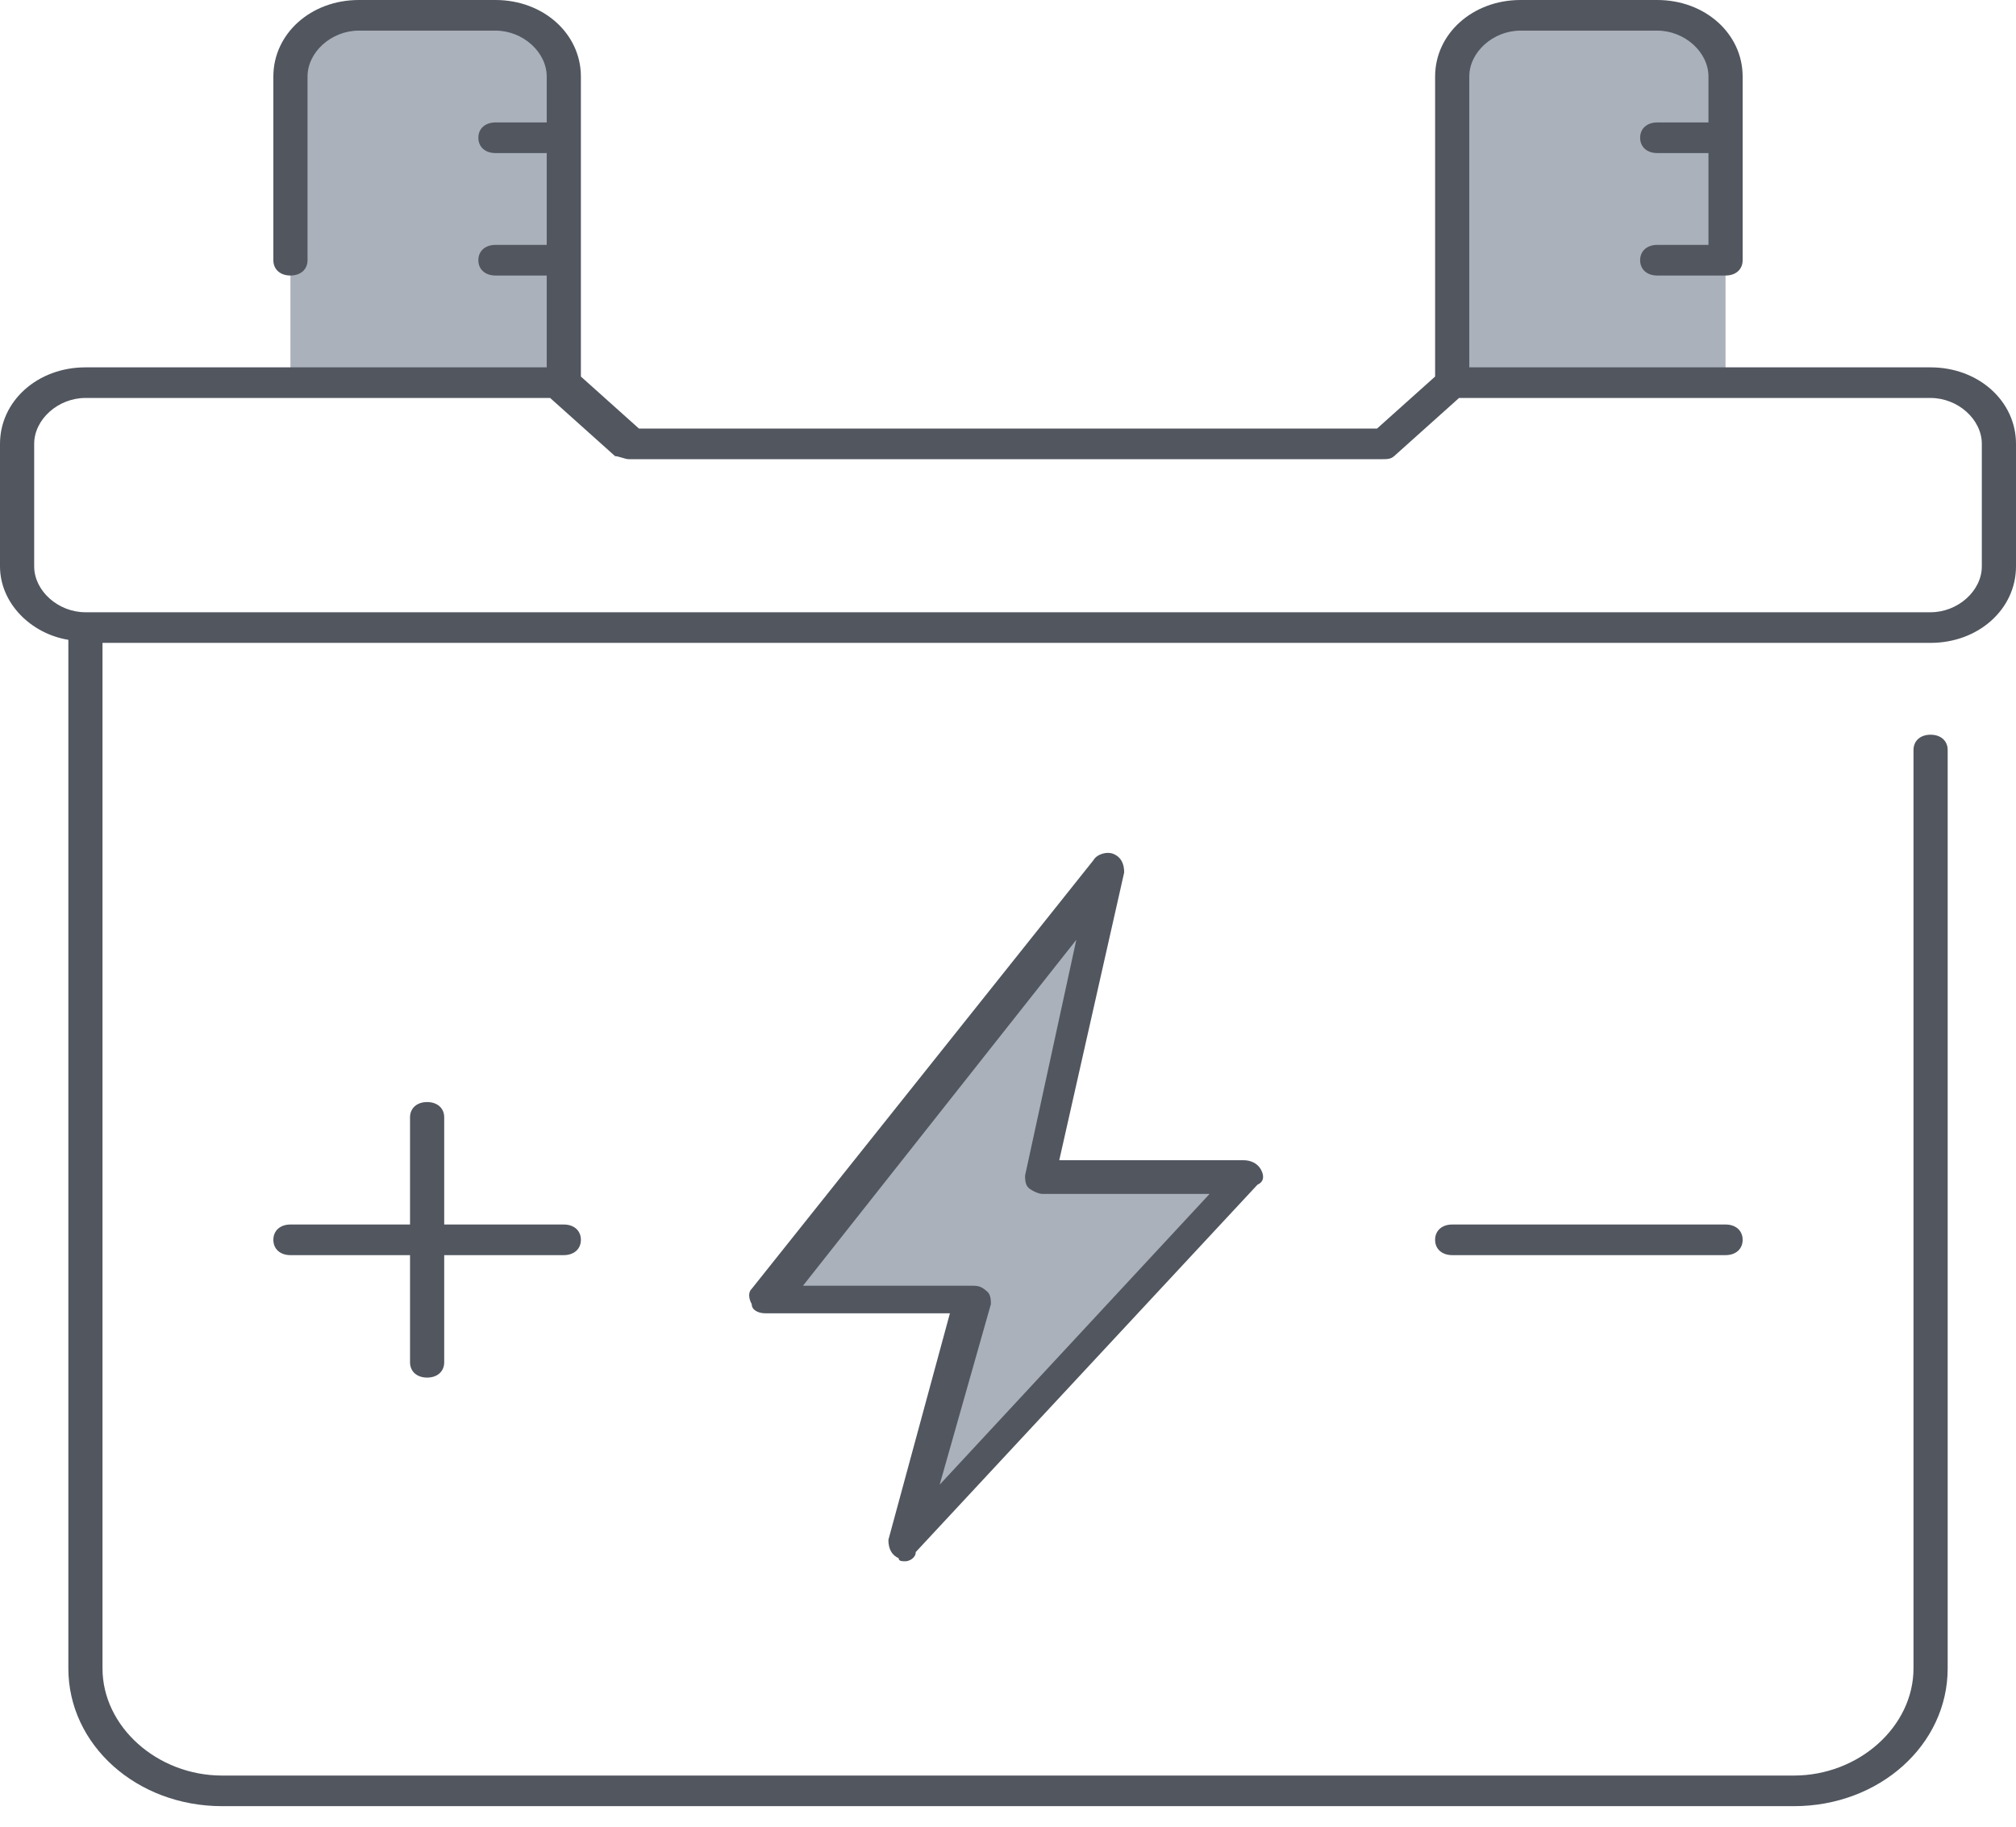
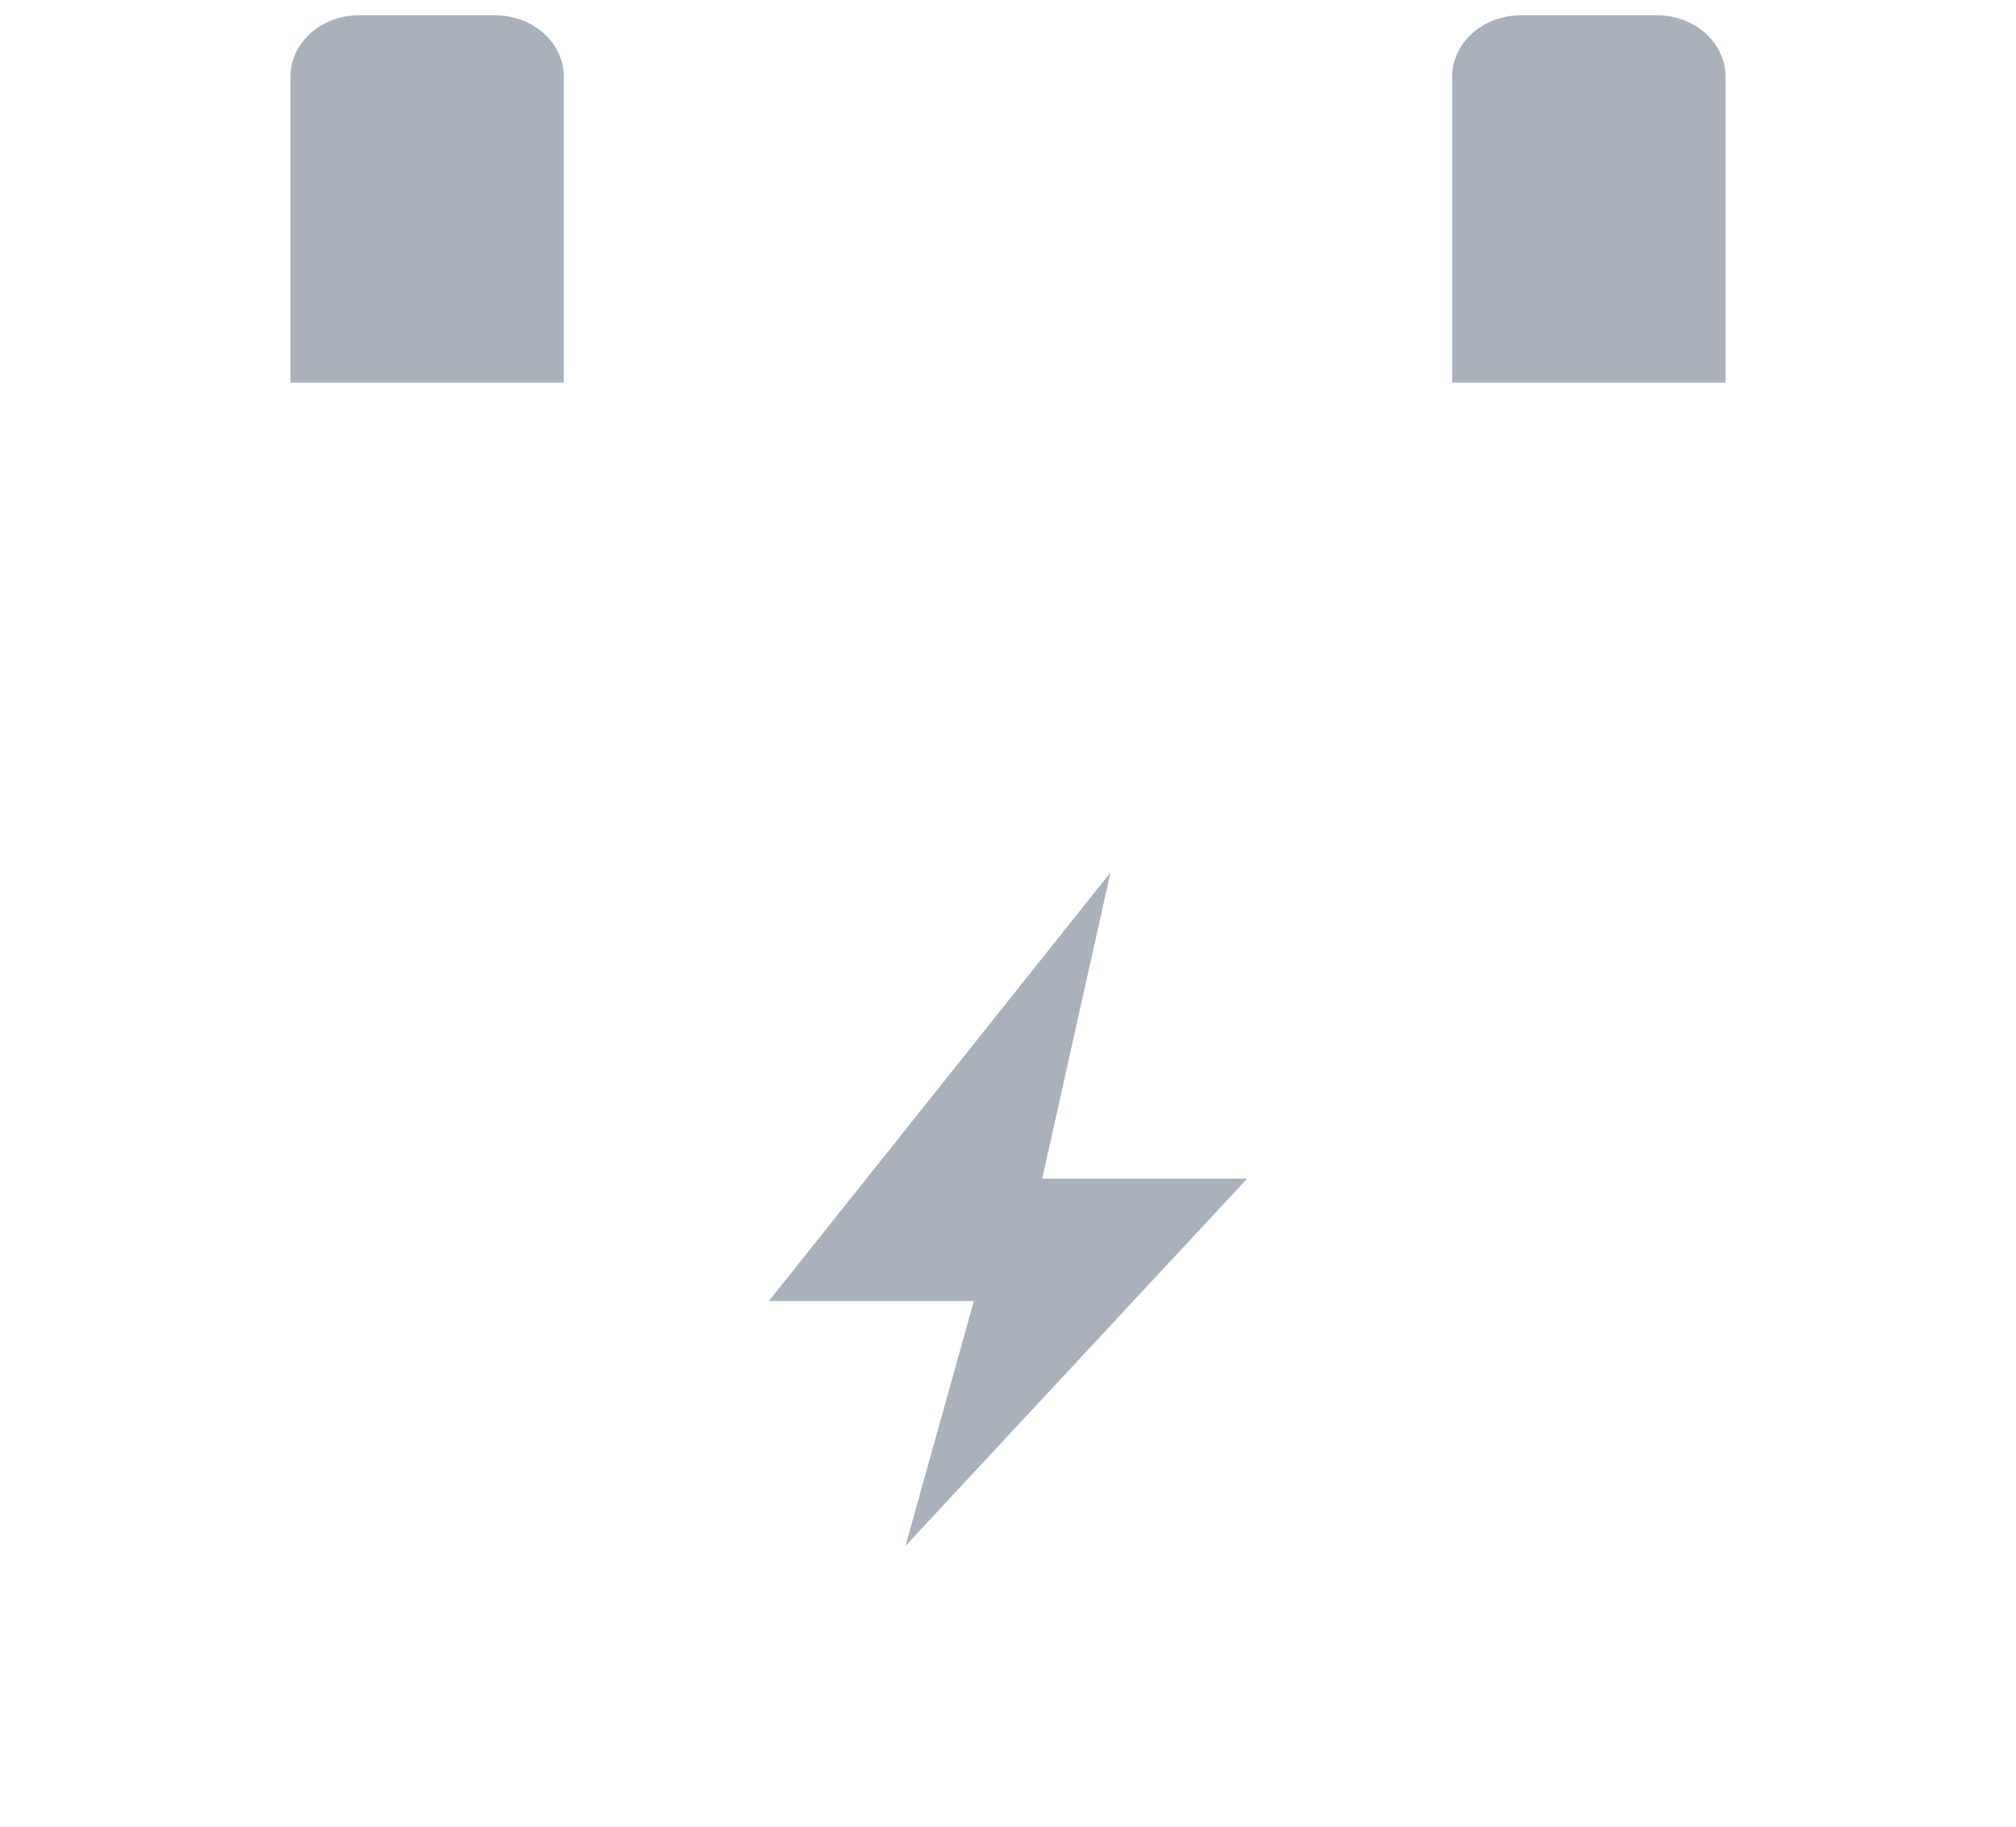
<svg xmlns="http://www.w3.org/2000/svg" width="64" height="58" viewBox="0 0 64 58" fill="none">
  <path d="M39.593 37.422L28.745 49.086L30.915 41.31H24.407L35.254 27.702L33.085 37.422H39.593Z" fill="#AAB1BA" />
  <path d="M54.779 4.374V8.262V12.15H46.101V2.43C46.101 1.361 47.078 0.486 48.271 0.486H52.61C53.803 0.486 54.779 1.361 54.779 2.43V4.374ZM17.898 8.262V12.15H9.22V2.43C9.22 1.361 10.196 0.486 11.39 0.486H15.729C16.922 0.486 17.898 1.361 17.898 2.43V4.374V8.262Z" fill="#AAB1BA" />
-   <path d="M56.949 57.348H7.051C4.339 57.348 2.17 55.404 2.17 52.974V20.315C0.976 20.12 0 19.148 0 17.982V14.094C0 12.733 1.193 11.664 2.712 11.664H17.356V8.748H15.729C15.403 8.748 15.186 8.554 15.186 8.262C15.186 7.97 15.403 7.776 15.729 7.776H17.356V4.86H15.729C15.403 4.86 15.186 4.665 15.186 4.374C15.186 4.082 15.403 3.888 15.729 3.888H17.356V2.43C17.356 1.652 16.597 0.972 15.729 0.972H11.39C10.522 0.972 9.763 1.652 9.763 2.43V8.262C9.763 8.553 9.546 8.748 9.22 8.748C8.895 8.748 8.678 8.553 8.678 8.262V2.43C8.678 1.069 9.871 0 11.39 0H15.729C17.247 0 18.441 1.069 18.441 2.43V11.956L20.285 13.608H43.715L45.559 11.956V2.43C45.559 1.069 46.753 0 48.271 0H52.61C54.129 0 55.322 1.069 55.322 2.43V8.262C55.322 8.554 55.105 8.748 54.78 8.748H52.61C52.285 8.748 52.068 8.554 52.068 8.262C52.068 7.97 52.285 7.776 52.61 7.776H54.237V4.86H52.61C52.285 4.86 52.068 4.665 52.068 4.374C52.068 4.082 52.285 3.888 52.61 3.888H54.237V2.43C54.237 1.652 53.478 0.972 52.61 0.972H48.271C47.403 0.972 46.644 1.652 46.644 2.43V11.664H61.288C62.807 11.664 64 12.733 64 14.094V17.982C64 19.343 62.807 20.412 61.288 20.412H3.254V52.974C3.254 54.821 4.99 56.376 7.051 56.376H56.949C59.01 56.376 60.746 54.821 60.746 52.974V23.814C60.746 23.522 60.963 23.328 61.288 23.328C61.614 23.328 61.831 23.522 61.831 23.814V52.974C61.831 55.404 59.661 57.348 56.949 57.348ZM2.712 19.44H61.288C62.156 19.44 62.915 18.76 62.915 17.982V14.094C62.915 13.316 62.156 12.636 61.288 12.636H46.319L44.258 14.483C44.149 14.58 44.041 14.58 43.824 14.58H19.959C19.851 14.58 19.634 14.483 19.526 14.483L17.465 12.636H2.712C1.844 12.636 1.085 13.316 1.085 14.094V17.982C1.085 18.759 1.844 19.44 2.712 19.44ZM28.746 49.572C28.637 49.572 28.529 49.572 28.529 49.475C28.312 49.378 28.203 49.183 28.203 48.892L30.156 41.699H24.298C24.081 41.699 23.864 41.602 23.864 41.407C23.756 41.213 23.756 41.018 23.864 40.921L34.712 27.313C34.82 27.119 35.146 27.021 35.363 27.119C35.58 27.216 35.688 27.41 35.688 27.702L33.627 36.839H39.485C39.702 36.839 39.919 36.936 40.027 37.13C40.136 37.325 40.136 37.519 39.919 37.616L29.071 49.28C29.071 49.475 28.854 49.572 28.746 49.572ZM25.491 40.824H30.915C31.132 40.824 31.241 40.921 31.349 41.018C31.457 41.115 31.457 41.31 31.457 41.407L29.83 47.142L38.4 37.908H33.085C32.976 37.908 32.759 37.811 32.651 37.714C32.542 37.616 32.542 37.422 32.542 37.325L34.169 29.84L25.491 40.824ZM13.559 43.74C13.234 43.74 13.017 43.545 13.017 43.254V39.852H9.22C8.895 39.852 8.678 39.657 8.678 39.366C8.678 39.074 8.895 38.88 9.22 38.88H13.017V35.478C13.017 35.186 13.234 34.992 13.559 34.992C13.885 34.992 14.102 35.186 14.102 35.478V38.88H17.898C18.224 38.88 18.441 39.074 18.441 39.366C18.441 39.657 18.224 39.852 17.898 39.852H14.102V43.254C14.102 43.545 13.885 43.74 13.559 43.74ZM54.78 39.852H46.102C45.776 39.852 45.559 39.657 45.559 39.366C45.559 39.074 45.776 38.88 46.102 38.88H54.78C55.105 38.88 55.322 39.074 55.322 39.366C55.322 39.657 55.105 39.852 54.78 39.852Z" fill="#51565F" />
</svg>